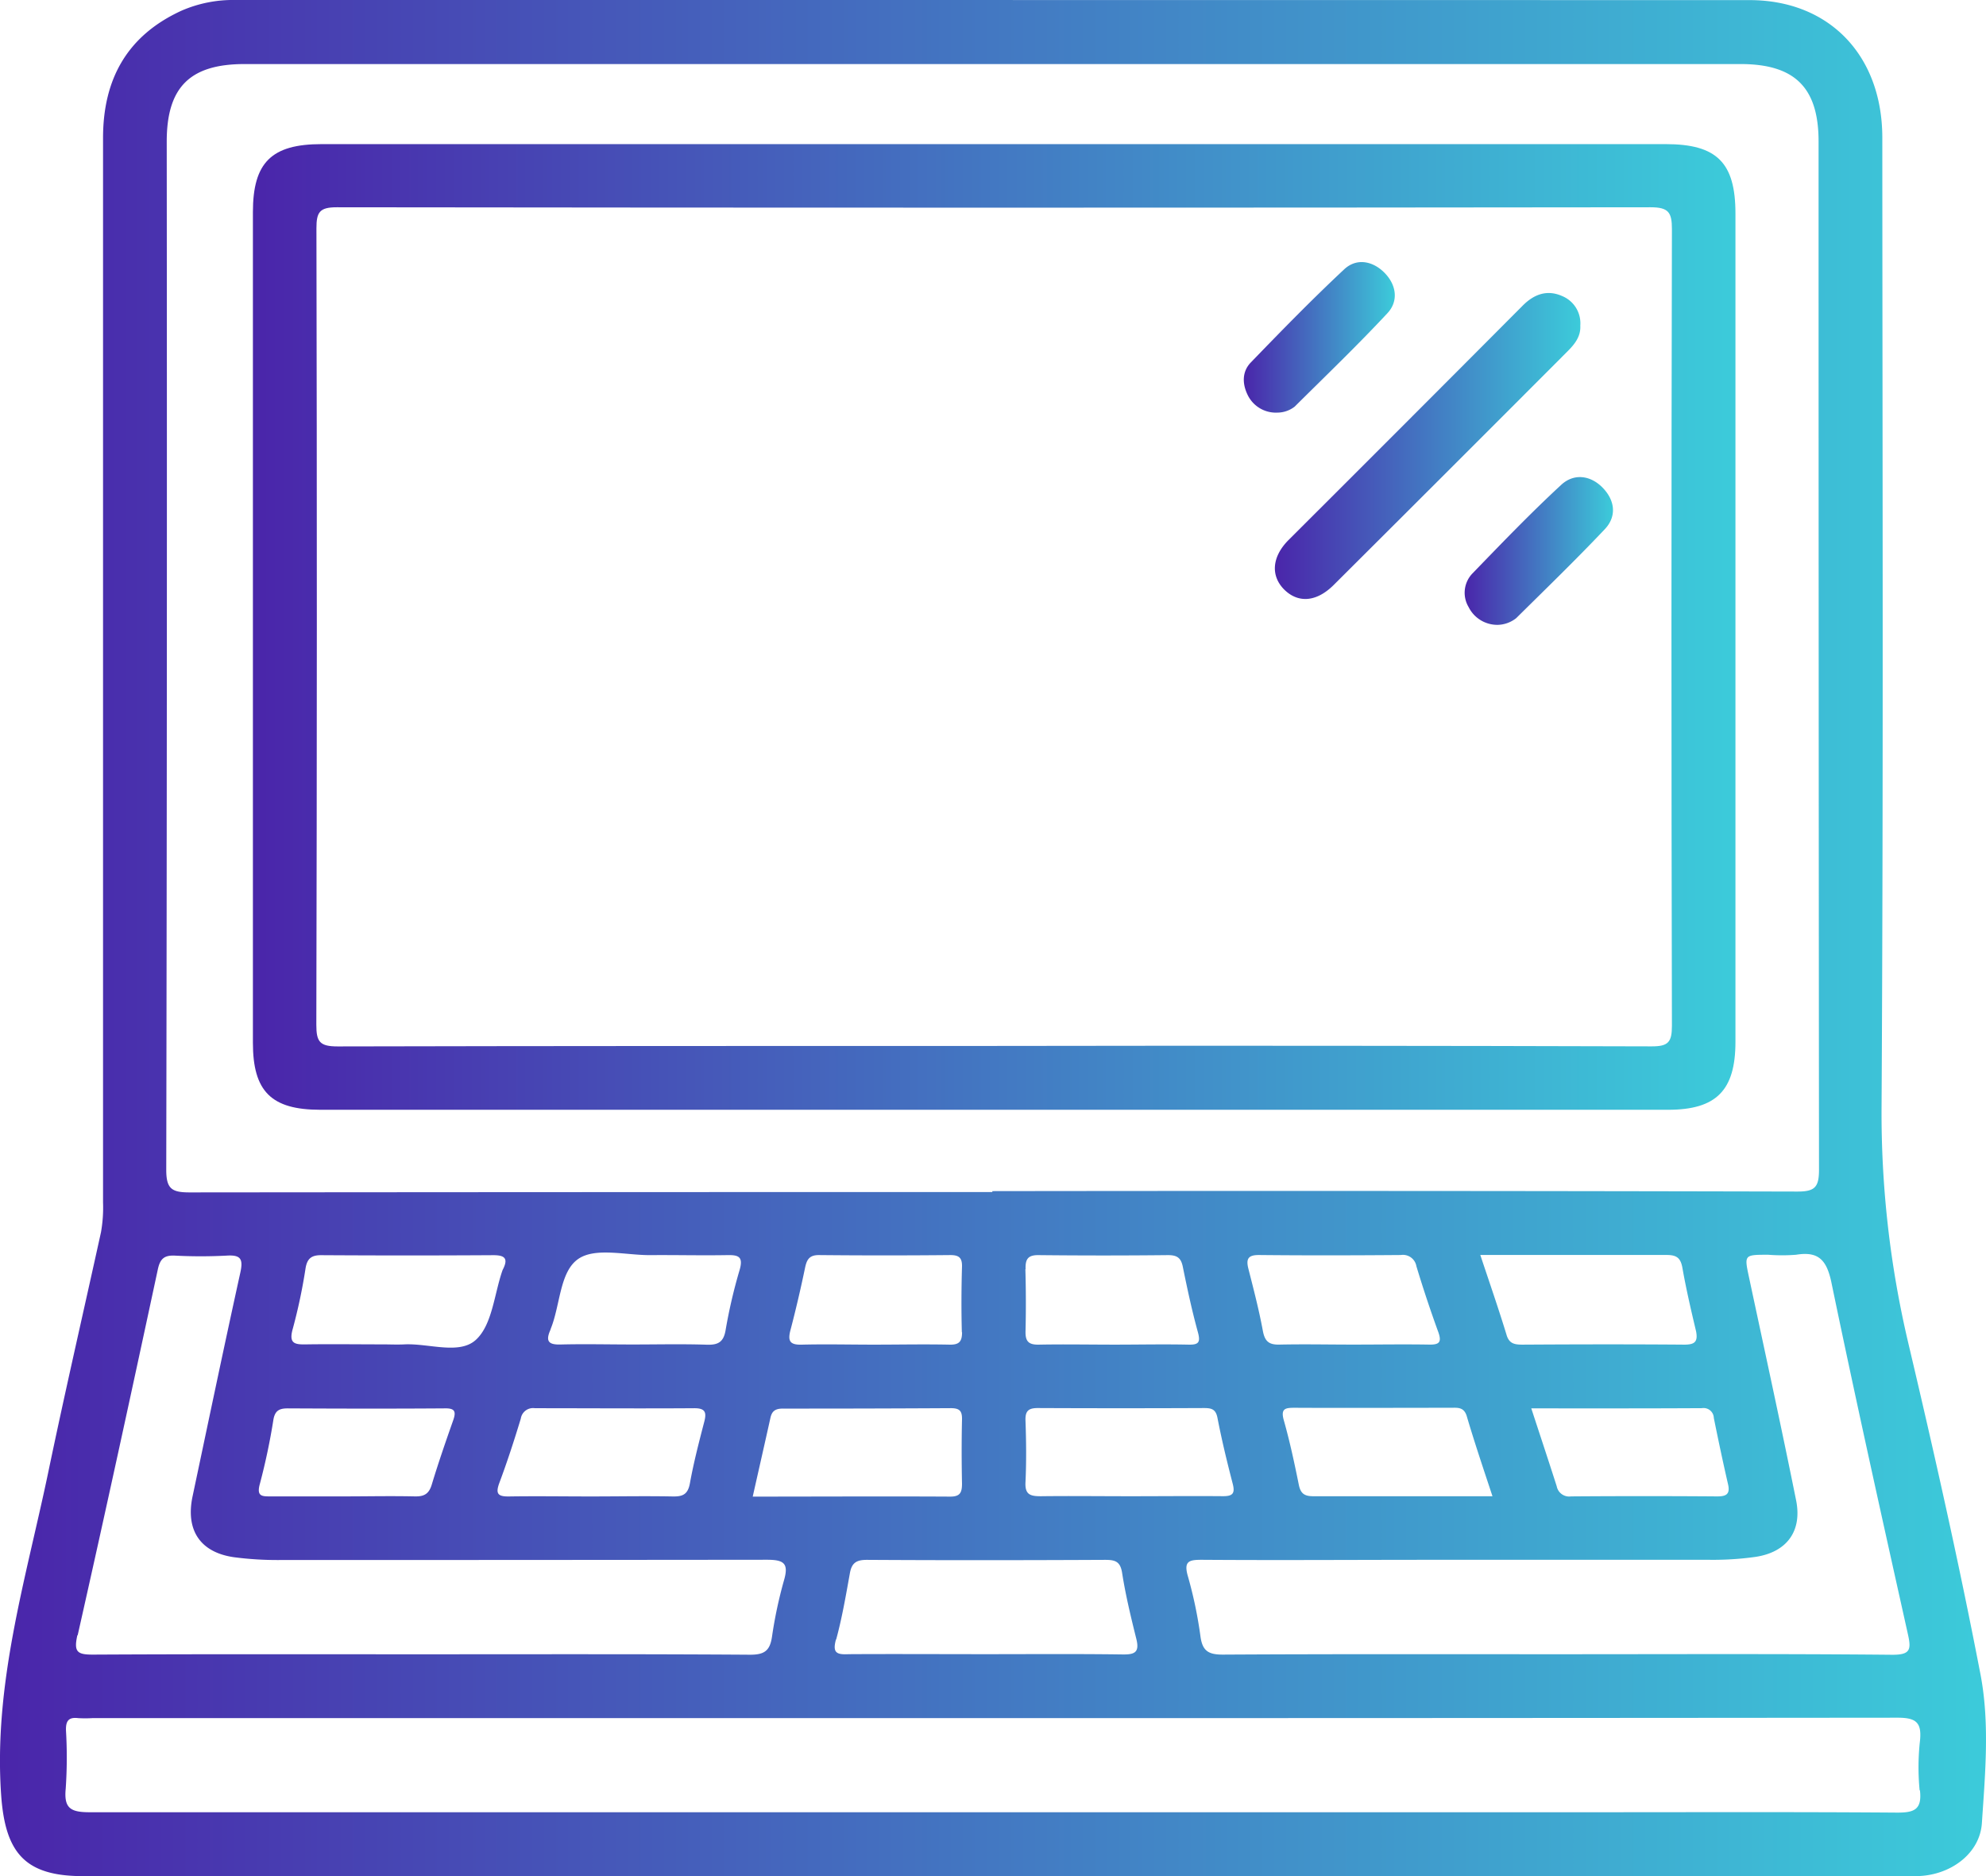
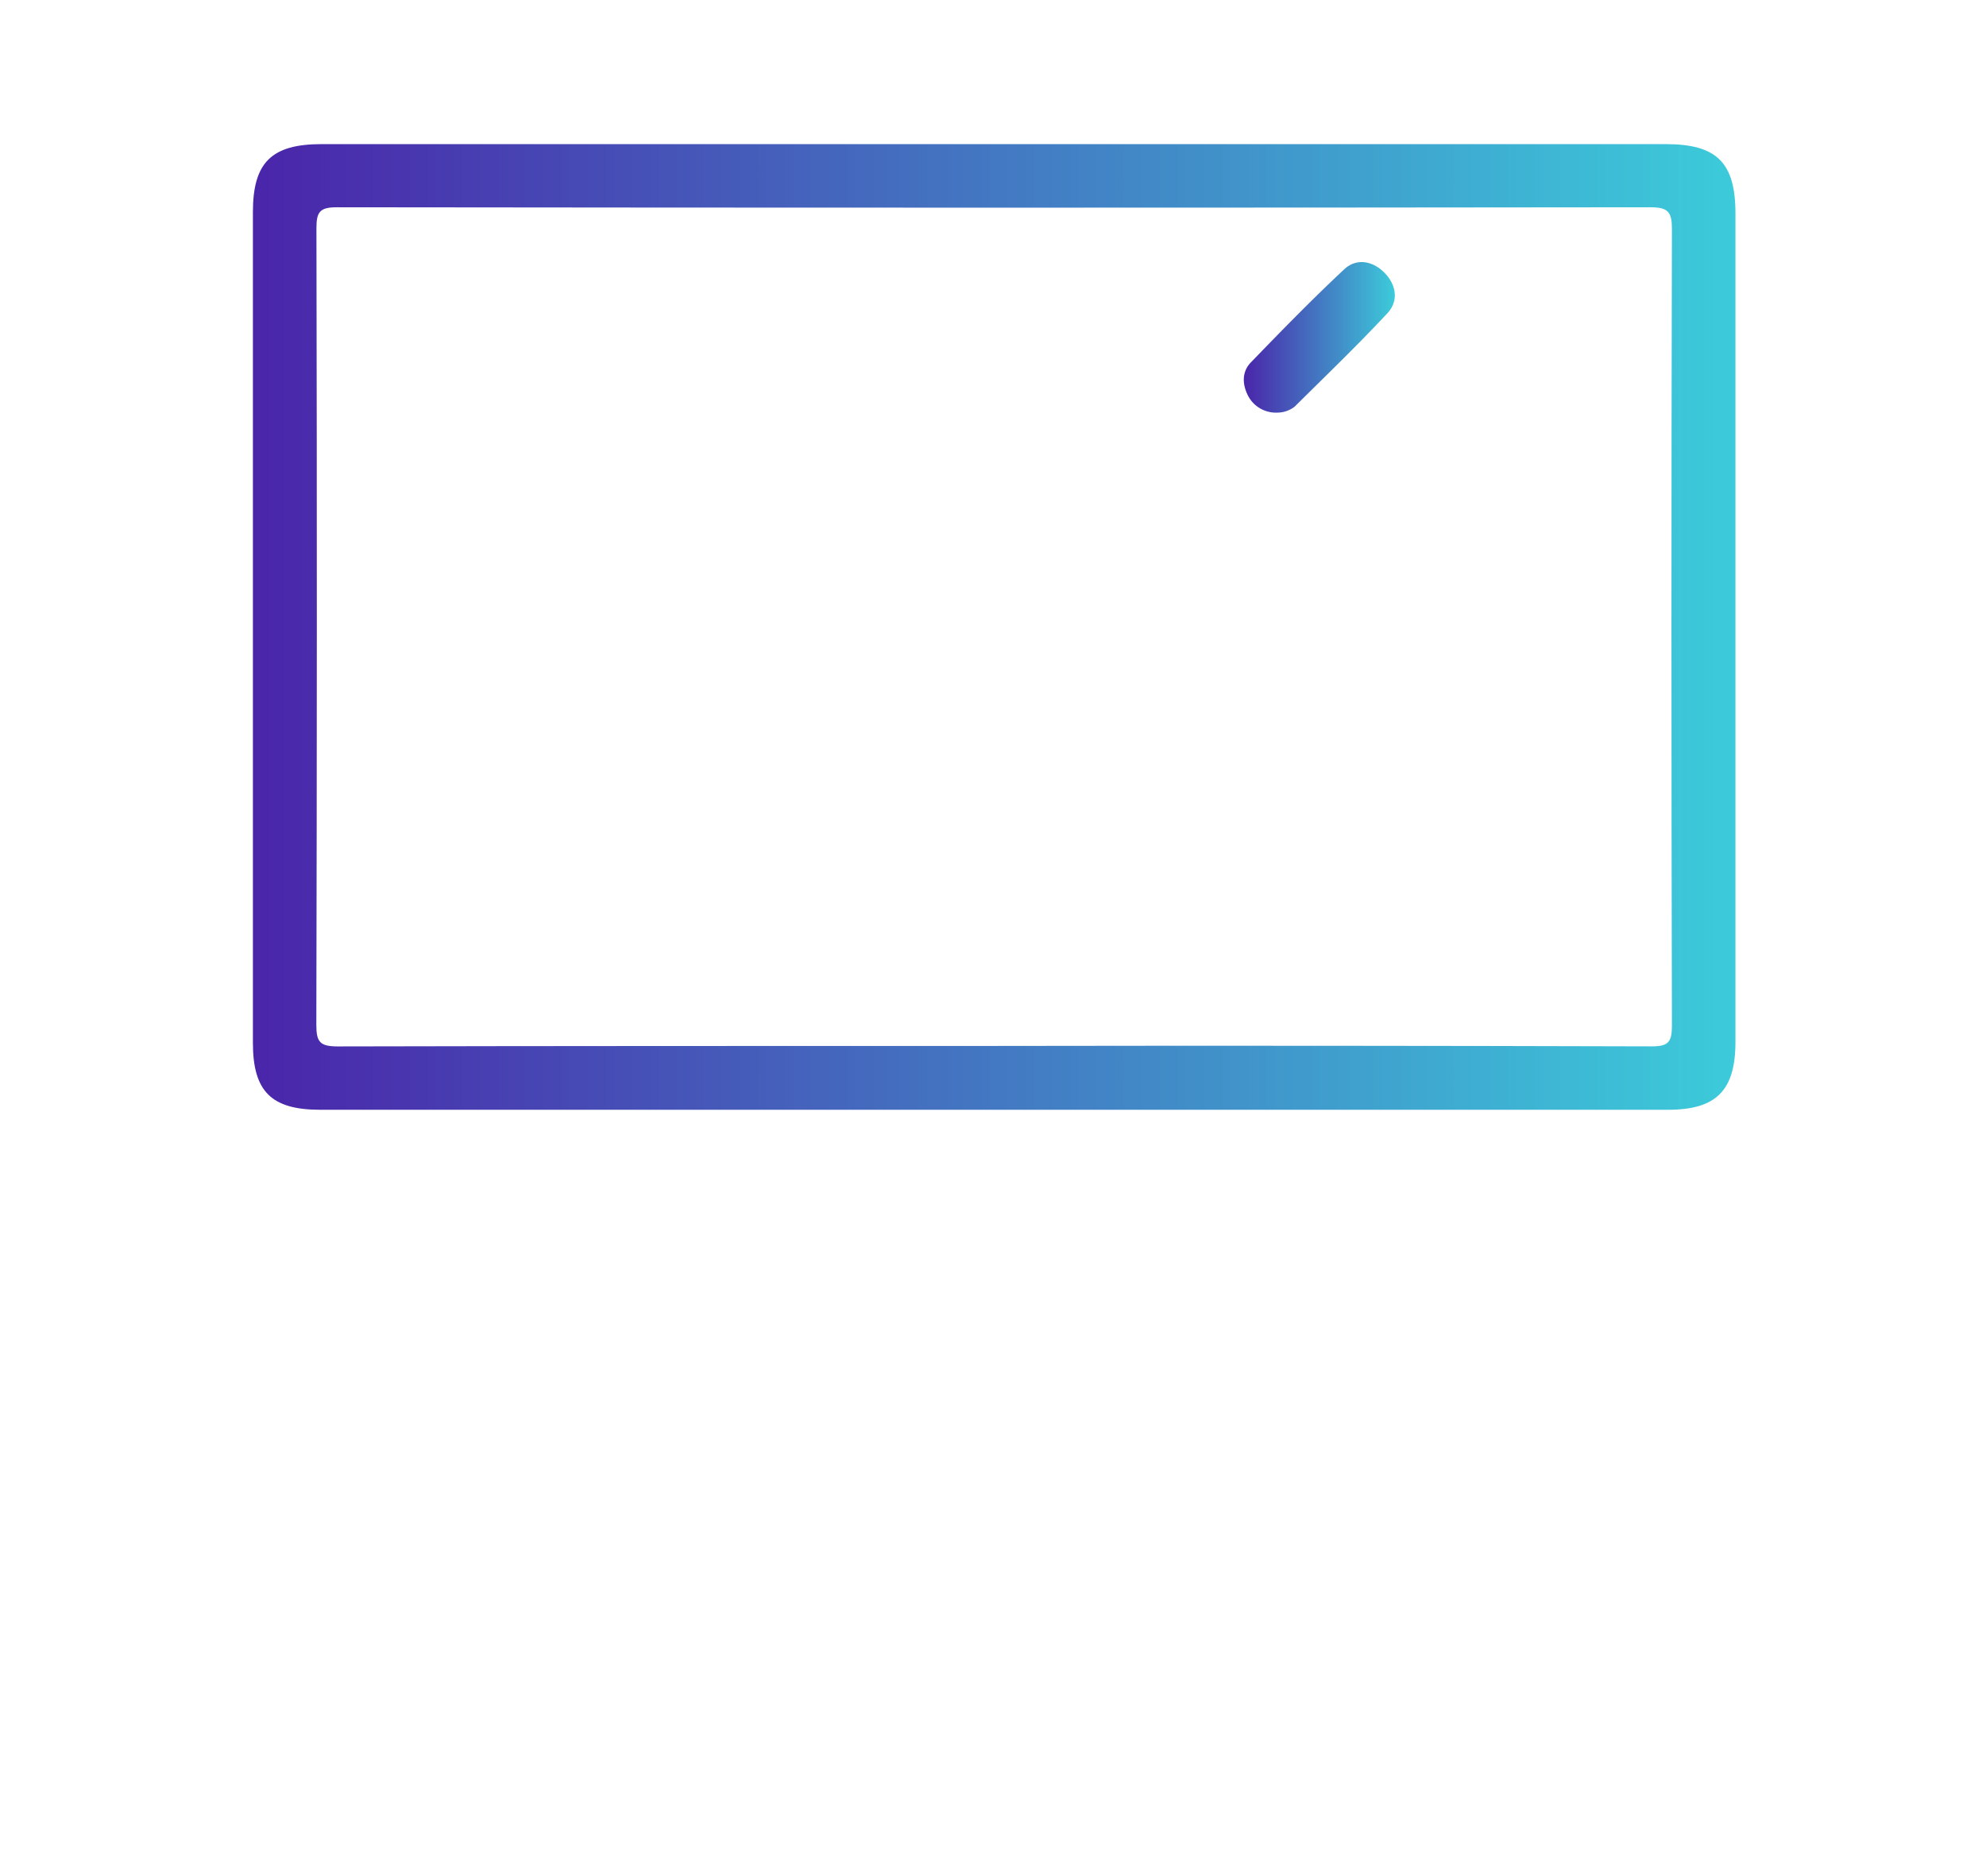
<svg xmlns="http://www.w3.org/2000/svg" xmlns:xlink="http://www.w3.org/1999/xlink" viewBox="0 0 371.99 351.5">
  <defs>
    <style>.cls-1{fill:url(#Gradiente_sem_nome_16);}.cls-2{fill:url(#Gradiente_sem_nome_16-2);}.cls-3{fill:url(#Gradiente_sem_nome_16-3);}.cls-4{fill:url(#Gradiente_sem_nome_16-4);}.cls-5{fill:url(#Gradiente_sem_nome_16-5);}</style>
    <linearGradient id="Gradiente_sem_nome_16" y1="175.75" x2="371.99" y2="175.75" gradientUnits="userSpaceOnUse">
      <stop offset="0" stop-color="#4a25aa" />
      <stop offset="1" stop-color="#3ccbda" />
    </linearGradient>
    <linearGradient id="Gradiente_sem_nome_16-2" x1="47.36" y1="117.43" x2="325.06" y2="117.43" xlink:href="#Gradiente_sem_nome_16" />
    <linearGradient id="Gradiente_sem_nome_16-3" x1="238.78" y1="83.58" x2="296" y2="83.58" xlink:href="#Gradiente_sem_nome_16" />
    <linearGradient id="Gradiente_sem_nome_16-4" x1="274.36" y1="103.22" x2="302.12" y2="103.22" xlink:href="#Gradiente_sem_nome_16" />
    <linearGradient id="Gradiente_sem_nome_16-5" x1="232.97" y1="63.19" x2="261.25" y2="63.19" xlink:href="#Gradiente_sem_nome_16" />
  </defs>
  <g id="Camada_2" data-name="Camada 2">
    <g id="Camada_1-2" data-name="Camada 1">
-       <path class="cls-1" d="M370.94,313.59c-4-20.76-8.65-41.41-13.51-62a187.1,187.1,0,0,1-5-44.34c.35-60.47.16-120.95.14-181.43,0-15.42-9.92-25.8-24.88-25.8Q185.93,0,44.14,0A24.21,24.21,0,0,0,34,2c-10.21,4.68-14.7,12.86-14.7,23.87q0,99.69,0,199.39a26.5,26.5,0,0,1-.38,5.57C15.61,245.88,12.14,260.92,9,276,4.82,295.94-1.25,315.53.22,336.36c.77,10.77,4.46,15.12,15.32,15.12H356c1.37,0,2.75.06,4.11-.06,5.7-.5,10.74-4.38,11.11-9.87C371.84,332.25,372.71,322.73,370.94,313.59ZM343,240.1c4.56,22,9.45,44,14.35,66,.66,2.93.52,3.94-3,3.91-20.82-.2-41.65-.1-62.47-.1s-41.9-.05-62.85.07c-2.62,0-3.77-.64-4.16-3.29a80.36,80.36,0,0,0-2.35-11.32c-.89-3,.27-3.16,2.74-3.15,14.34.1,28.69,0,43,0,17.33,0,34.66,0,52,0a57.11,57.11,0,0,0,8.57-.55c5.84-.88,8.76-4.81,7.59-10.61-2.8-13.9-5.83-27.76-8.79-41.63-.93-4.36-1-4.36,3.56-4.36a33.79,33.79,0,0,0,5.23,0C340.47,234.41,342.09,235.9,343,240.1Zm-162.8,9.48c0,1.79-.57,2.37-2.36,2.33-4.72-.1-9.45,0-14.17,0-4.47,0-8.95-.11-13.42,0-2.31.08-2.75-.66-2.17-2.8,1-3.82,1.9-7.7,2.71-11.58.32-1.55.8-2.41,2.61-2.4q12.3.12,24.61,0c1.58,0,2.21.48,2.18,2.12C180.07,241.37,180.05,245.48,180.16,249.58Zm-2.11,14.23c1.66,0,2.14.53,2.1,2.14-.09,4-.08,8,0,12,0,1.67-.35,2.45-2.26,2.43-12.2-.07-24.4,0-36.94,0,1.15-5.12,2.25-9.94,3.32-14.77.29-1.33,1-1.73,2.38-1.72Q162.36,263.9,178.05,263.81Zm-21.47,43.34c1.11-4.07,1.82-8.26,2.57-12.42.35-2,1.28-2.51,3.26-2.5,14.84.09,29.67.07,44.51,0,1.86,0,2.88.24,3.22,2.44.65,4.17,1.65,8.3,2.67,12.4.6,2.44-.26,2.92-2.57,2.88-8.6-.12-17.2-.05-25.8-.05s-17-.05-25.44,0C156.83,310,155.86,309.78,156.58,307.15Zm54.8-26.84c-5.49,0-11-.07-16.46,0-2,0-3-.31-2.88-2.62.18-3.85.14-7.73,0-11.59-.06-1.86.65-2.32,2.39-2.31q15.52.07,31,0c1.38,0,2.25.15,2.57,1.84.8,4.15,1.8,8.27,2.86,12.36.5,1.93-.13,2.34-2,2.31C223.1,280.25,217.24,280.31,211.38,280.31Zm-19.32-42.52c-.06-1.85.39-2.68,2.44-2.65q12.12.13,24.24,0c1.68,0,2.42.5,2.76,2.14.84,4.13,1.72,8.26,2.84,12.32.52,1.92.1,2.35-1.78,2.31-4.6-.1-9.2,0-13.8,0s-9.45-.09-14.17,0c-2,.05-2.6-.63-2.54-2.57C192.18,245.5,192.17,241.64,192.06,237.79Zm123.28,14.12c-10.07-.08-20.14-.06-30.21,0-1.5,0-2.52-.18-3-1.89-1.48-4.84-3.14-9.62-4.9-14.91,12,0,23.41,0,34.84,0,1.77,0,2.64.41,3,2.32.7,4,1.63,8,2.58,12C318.08,251.48,317.33,251.93,315.34,251.91Zm3.4,11.9a1.92,1.92,0,0,1,2.23,1.84c.84,4.14,1.71,8.28,2.66,12.4.45,1.94-.39,2.3-2.12,2.29q-13.65-.1-27.29,0a2.38,2.38,0,0,1-2.68-1.91c-1.51-4.72-3.07-9.41-4.76-14.58C297.83,263.85,308.29,263.87,318.74,263.81Zm-39.19,16.5c-11.49,0-22.55,0-33.61,0-1.69,0-2.38-.53-2.71-2.18-.81-4-1.66-8-2.79-12-.68-2.34.36-2.39,2.11-2.39,9.7.05,19.41,0,29.11,0,1.23,0,2.44-.2,3,1.46C276.18,270.23,277.84,275.13,279.55,280.31ZM267.66,251.9c-4.72-.08-9.44,0-14.17,0s-9.19-.1-13.79,0c-2,.06-2.79-.58-3.16-2.58-.72-3.9-1.72-7.74-2.7-11.59-.49-1.9-.07-2.64,2.06-2.61,8.82.09,17.65.07,26.47,0a2.56,2.56,0,0,1,2.93,2.1c1.25,4.14,2.62,8.26,4.1,12.33C270.1,251.5,269.54,251.94,267.66,251.9ZM31.23,26.53C31.23,16.32,35.58,12,45.81,12H326c10.18,0,14.63,4.4,14.63,14.51q0,96.32.08,192.63c0,3.3-.79,4.1-4.09,4.09q-75.37-.18-150.75-.08v.17q-75.18,0-150.37.07c-3.3,0-4.36-.66-4.36-4.21Q31.32,122.84,31.23,26.53ZM75.77,251.86c-1.37.07-2.74,0-4.11,0-4.74,0-9.48-.07-14.21,0-2.25.05-3.43-.11-2.59-3a102.59,102.59,0,0,0,2.38-11.3c.32-1.85,1.16-2.43,3-2.41q16.08.1,32.15,0c2,0,2.87.5,1.87,2.54a2.72,2.72,0,0,0-.16.35c-1.54,4.44-1.9,10.21-5,13S80.33,251.65,75.77,251.86Zm9.11,14.24c-1.41,4-2.79,8-4,12-.53,1.78-1.43,2.28-3.19,2.24-4.47-.1-8.95,0-13.43,0s-9,0-13.43,0c-1.71,0-2.83.08-2.15-2.37a119.12,119.12,0,0,0,2.53-12c.31-1.81,1.22-2.13,2.8-2.12,9.7.05,19.41.07,29.11,0C85.08,263.79,85.53,264.27,84.88,266.1Zm8.67,11.66c1.47-3.94,2.79-8,4-12a2.32,2.32,0,0,1,2.64-1.94c10,0,19.91.07,29.87,0,2,0,2.3.74,1.88,2.43-1,3.85-2,7.69-2.71,11.6-.38,2.14-1.36,2.54-3.26,2.5-5.1-.1-10.21,0-15.31,0s-10.21-.08-15.31,0C93.17,280.39,92.8,279.78,93.55,277.76Zm25-25.88c-4.48,0-9-.11-13.44,0-2.2.08-3-.47-2.06-2.63a3.59,3.59,0,0,0,.12-.35c1.8-4.46,1.65-10.74,5.22-13.1,3.23-2.14,8.9-.62,13.49-.66s9.47.08,14.2,0c2.23-.06,3.21.24,2.43,2.86a98.12,98.12,0,0,0-2.61,11.25c-.39,2.22-1.44,2.74-3.53,2.67C127.72,251.77,123.11,251.88,118.5,251.88Zm-104,54.47c5.14-22.79,10.1-45.64,15-68.48.42-2,1.16-2.73,3.19-2.64a92.69,92.69,0,0,0,9.72,0c2.61-.16,3.12.61,2.56,3.16-3.08,14-6,28-8.95,41.94-1.34,6.35,1.44,10.52,7.8,11.41a62.75,62.75,0,0,0,8.56.52q45.61,0,91.22-.05c3.22,0,4.13.69,3.18,3.91a82.75,82.75,0,0,0-2.24,10.57c-.39,2.58-1.44,3.32-4.11,3.31-20.56-.14-41.12-.08-61.68-.08s-40.87-.05-61.31.06C14.46,310,13.79,309.49,14.49,306.35Zm345.07,29.07c.41,3.65-1.13,4.18-4.35,4.16-18.95-.14-37.9-.07-56.86-.07q-140.84,0-281.67,0c-3.61,0-4.78-.82-4.43-4.45a85.21,85.21,0,0,0,.05-10.84c-.06-1.76.44-2.57,2.29-2.34a22.88,22.88,0,0,0,2.62,0h168.7q84.73,0,169.46-.08c3.45,0,4.54.88,4.2,4.28A44.76,44.76,0,0,0,359.56,335.42Z" />
      <path class="cls-2" d="M60,207.91H312.45c9,0,12.61-3.61,12.61-12.71V40c0-9.55-3.5-13-13.06-13H60.25c-9.41,0-12.88,3.44-12.88,12.76q0,77.79,0,155.59C47.37,204.47,50.81,207.91,60,207.91ZM59.27,42.76c0-3,.58-3.93,3.8-3.93q123,.15,246.09,0c3.42,0,4,1,4,4.13q-.17,74.61,0,149.21c0,3.08-.68,3.87-3.82,3.86q-61.71-.18-123.42-.08c-40.89,0-81.78,0-122.67.09-3.35,0-4-.85-4-4.05Q59.43,117.37,59.27,42.76Z" />
-       <path class="cls-3" d="M240.52,110.43c2.6,2.59,6,2.38,9.2-.75q22-21.92,43.93-43.9C295,64.42,296.11,63,296,61a5.51,5.51,0,0,0-3.36-5.52c-2.79-1.25-5.25-.42-7.43,1.78q-21.9,22-43.89,43.94C238.21,104.35,238,107.88,240.52,110.43Z" />
-       <path class="cls-4" d="M292.44,90.82c-5.76,5.32-11.21,11-16.66,16.63a5.22,5.22,0,0,0-.7,6.28,6,6,0,0,0,5.52,3.33,5.79,5.79,0,0,0,3.39-1.25c5.58-5.52,11.24-11,16.61-16.68,2.25-2.39,1.91-5.37-.4-7.75S294.78,88.66,292.44,90.82Z" />
      <path class="cls-5" d="M239.26,77.3a5.31,5.31,0,0,0,3.24-1.12c5.83-5.79,11.77-11.49,17.37-17.5,2.07-2.21,1.73-5.19-.44-7.47s-5.3-3-7.7-.71c-6,5.61-11.75,11.51-17.46,17.42-1.57,1.64-1.64,3.84-.61,6A5.87,5.87,0,0,0,239.26,77.3Z" />
    </g>
  </g>
</svg>